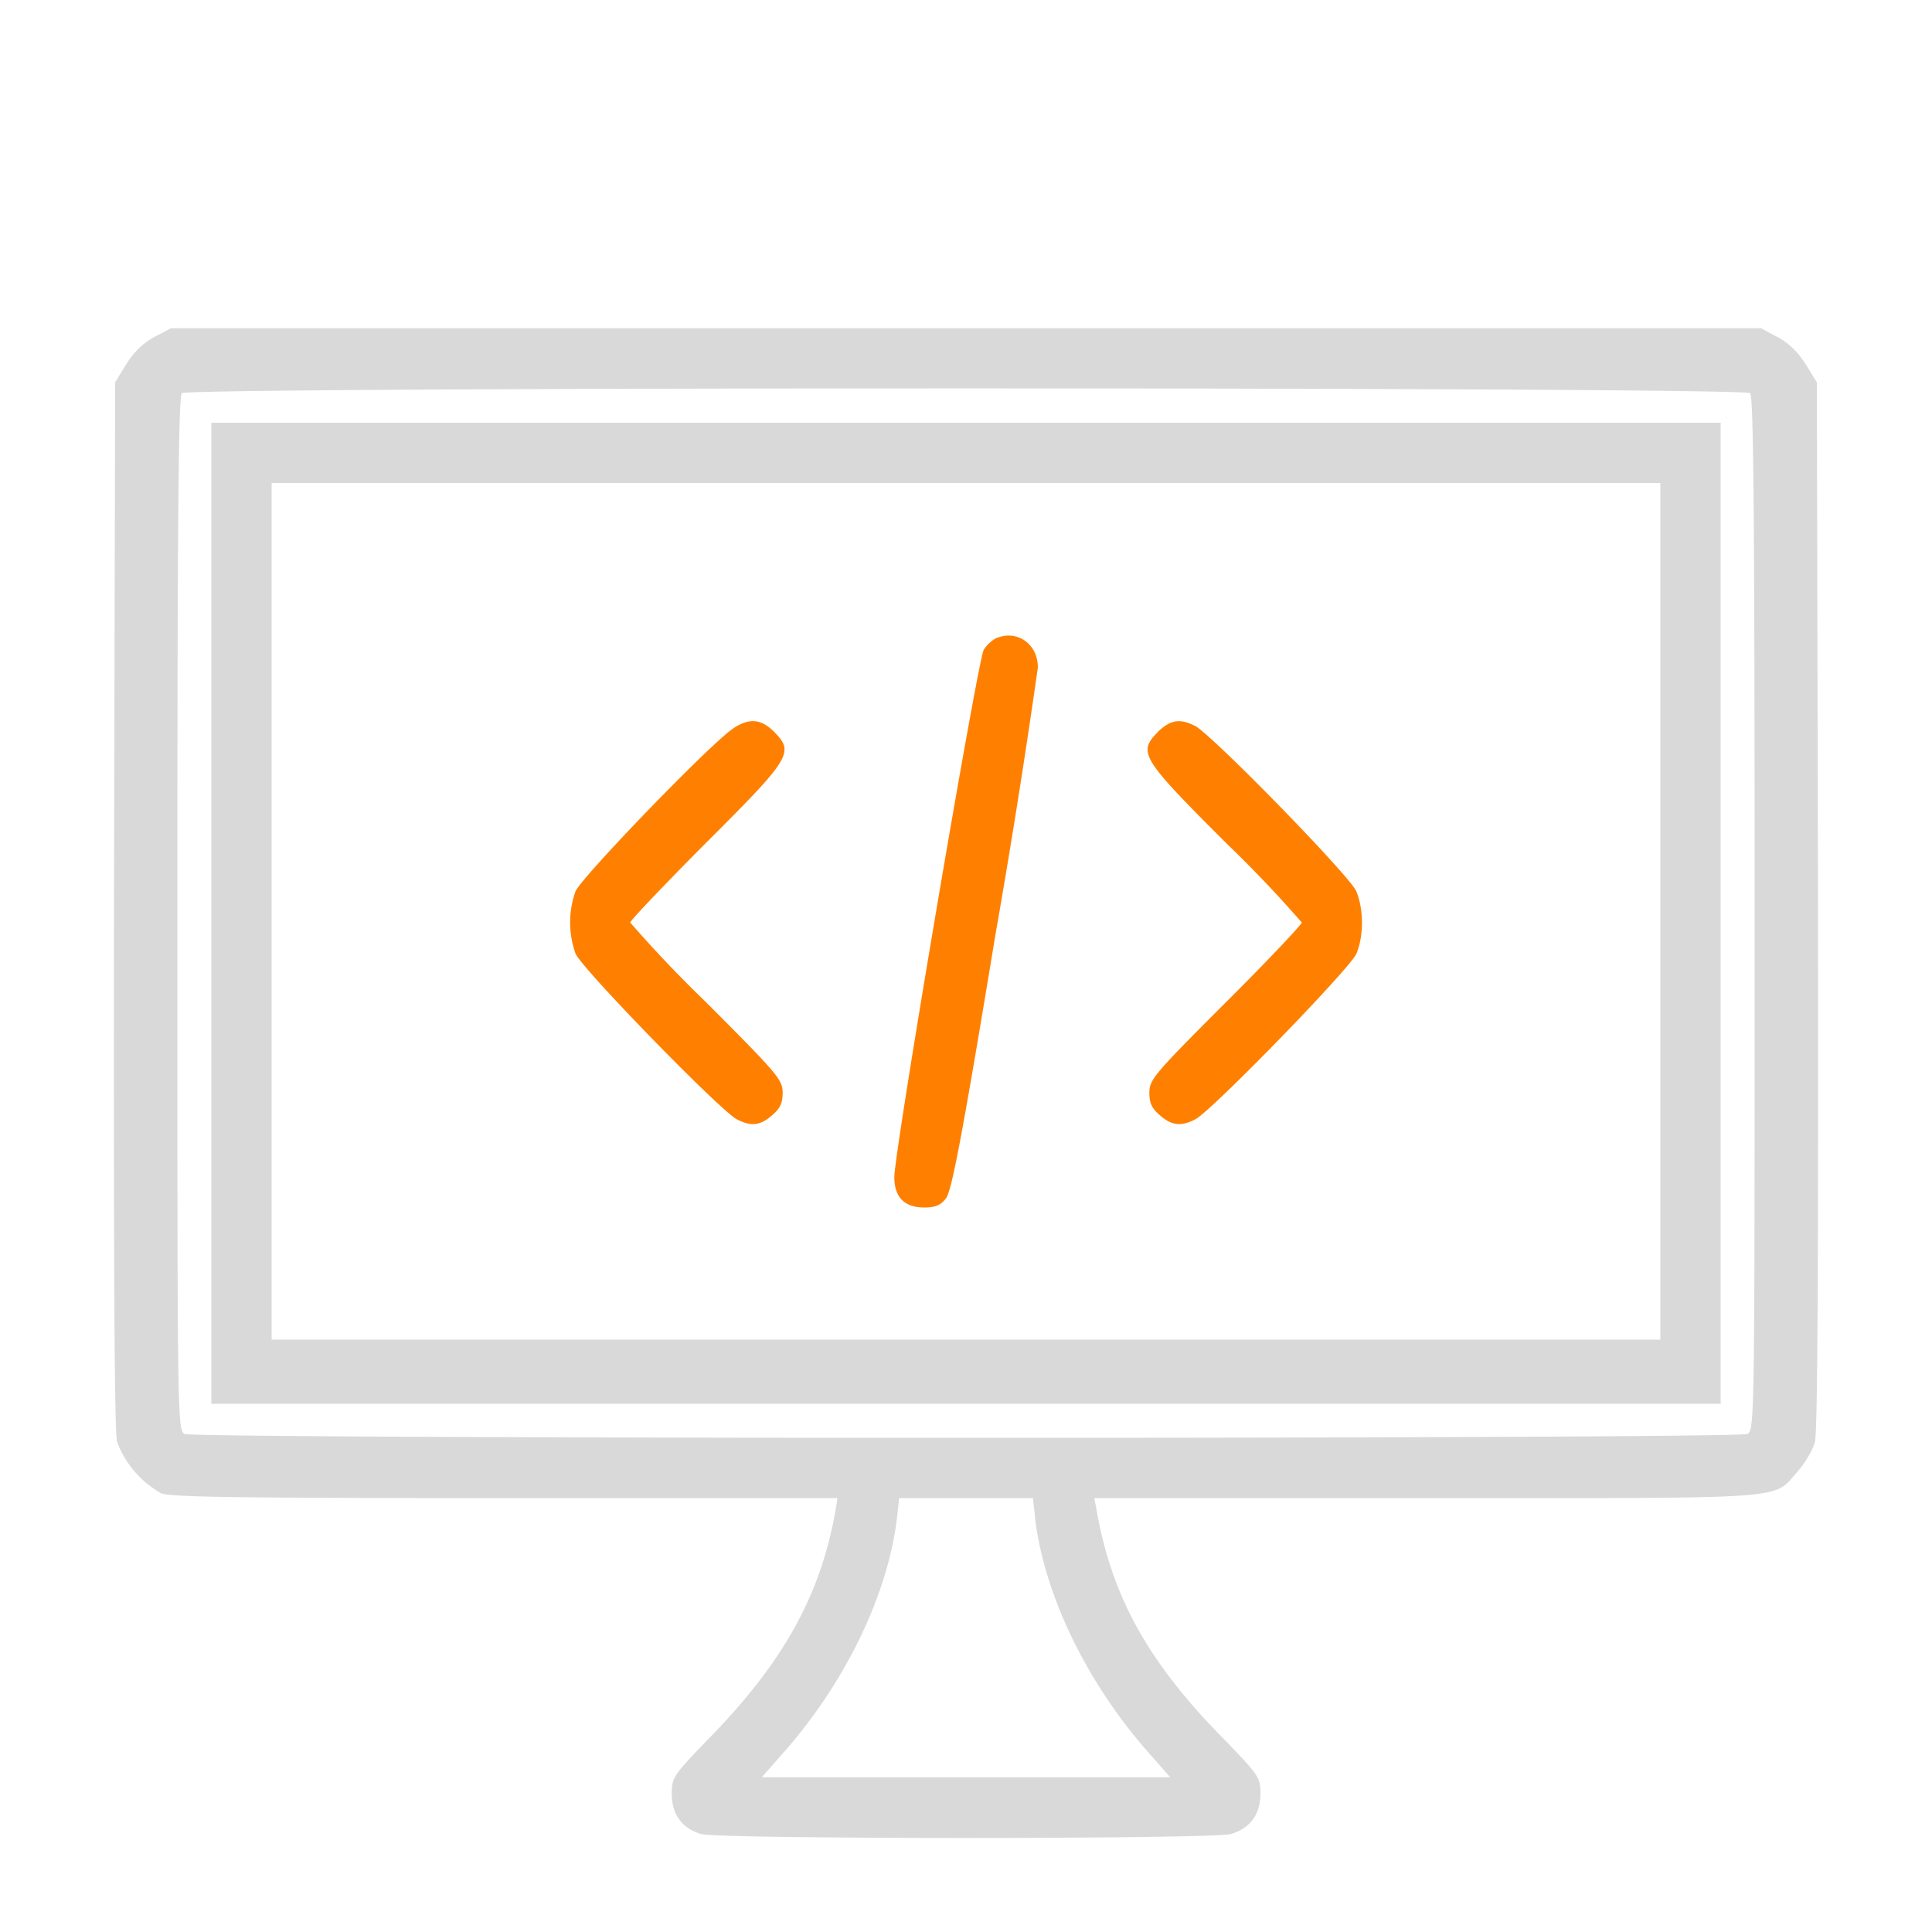
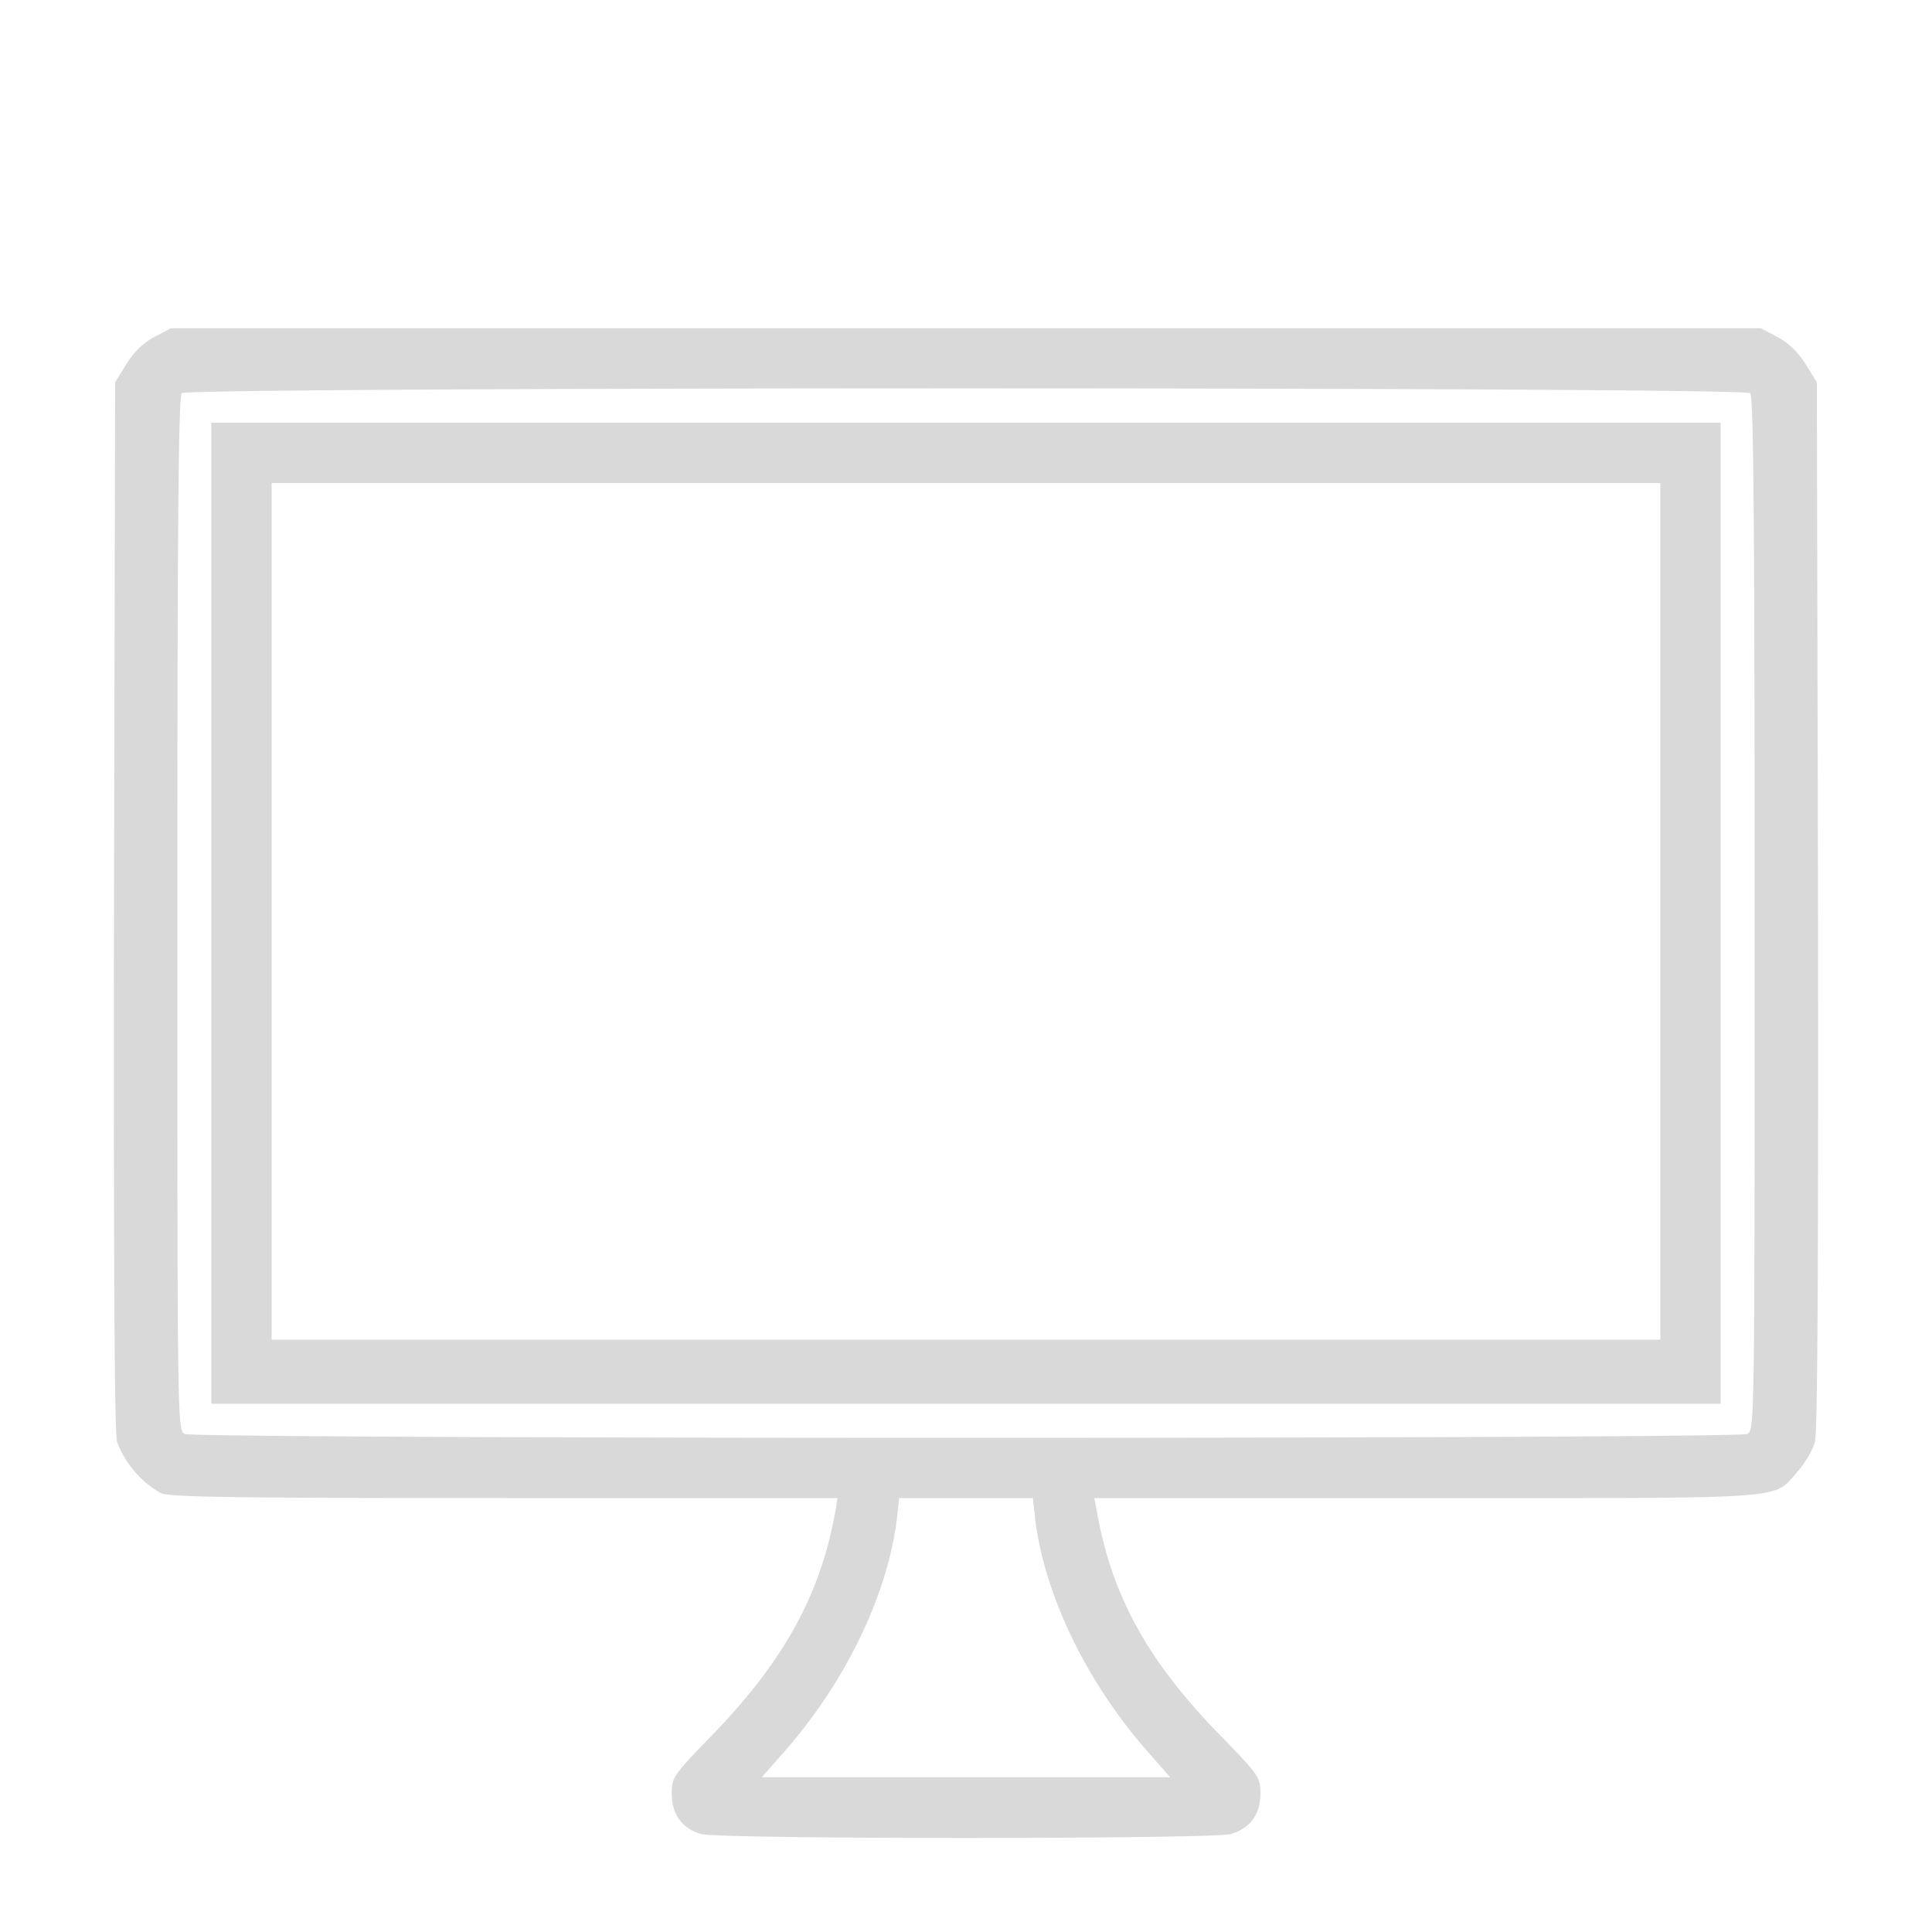
<svg xmlns="http://www.w3.org/2000/svg" width="100" height="100" fill="none">
  <path fill="#D9D9D9" d="M7.99 17.44c-.57.31-1.06.78-1.45 1.4l-.58.95-.06 27.05c-.02 18.69.02 27.26.16 27.79a5.1 5.1 0 0 0 2.28 2.66c.5.2 3.85.25 17.81.25h17.2l-.1.62c-.77 4.34-2.62 7.74-6.37 11.63-2.04 2.1-2.11 2.2-2.11 3.04 0 1.08.52 1.8 1.52 2.1 1 .27 26.43.27 27.42 0 1-.3 1.53-1.02 1.53-2.1 0-.84-.06-.94-2.21-3.14-3.7-3.83-5.51-7.17-6.27-11.53l-.12-.62h17.2c19.19 0 17.88.1 19.2-1.37.38-.43.79-1.11.9-1.54.14-.53.18-9.1.16-27.8l-.06-27.04-.58-.94c-.4-.63-.88-1.1-1.45-1.4l-.86-.46H8.85l-.86.45Zm82.6 2.91c.17.18.23 6.43.23 26.95 0 26.22 0 26.7-.37 26.92-.53.27-80.37.27-80.9 0-.37-.22-.37-.7-.37-26.92 0-20.52.06-26.77.23-26.95.34-.33 80.84-.33 81.18 0Zm-37.02 58.2c.47 3.95 2.62 8.42 5.75 12.02l1.25 1.42H39.43l1.25-1.42c3.13-3.6 5.28-8.07 5.75-12.02l.11-1.01h6.92l.12 1.01Z" />
  <path fill="#D9D9D9" d="M10.94 47.27v25.39h78.12V21.88H10.94v25.39Zm75-.1v22.17H14.06V25h71.88v22.17Z" />
-   <path fill="#FF8000" d="M51.62 33c-.23.1-.55.38-.7.63-.31.5-4.63 25.96-4.63 27.3 0 1.04.53 1.57 1.54 1.57.59 0 .86-.12 1.13-.47.3-.37.86-3.32 2.56-13.63a436.07 436.07 0 0 0 2.2-13.85c0-1.2-1.04-1.95-2.1-1.54ZM37.99 37.68c-1.08.66-7.87 7.7-8.2 8.45a4.8 4.8 0 0 0 0 3.23c.33.78 7.46 8.1 8.34 8.57.74.39 1.23.33 1.83-.2.41-.35.55-.62.55-1.17 0-.68-.26-.97-3.95-4.67a65.21 65.21 0 0 1-3.94-4.14c0-.1 1.76-1.95 3.9-4.1 4.42-4.41 4.6-4.7 3.56-5.76-.68-.68-1.27-.74-2.1-.21ZM59.92 37.9c-1.03 1.05-.86 1.34 3.56 5.75a64 64 0 0 1 3.9 4.1c0 .1-1.77 1.98-3.94 4.14-3.7 3.7-3.95 3.99-3.95 4.67 0 .55.14.82.55 1.17.6.53 1.1.59 1.84.2.87-.47 8-7.8 8.33-8.57.38-.92.38-2.3-.01-3.23-.32-.78-7.43-8.06-8.33-8.55-.8-.41-1.28-.33-1.95.31Z" />
</svg>